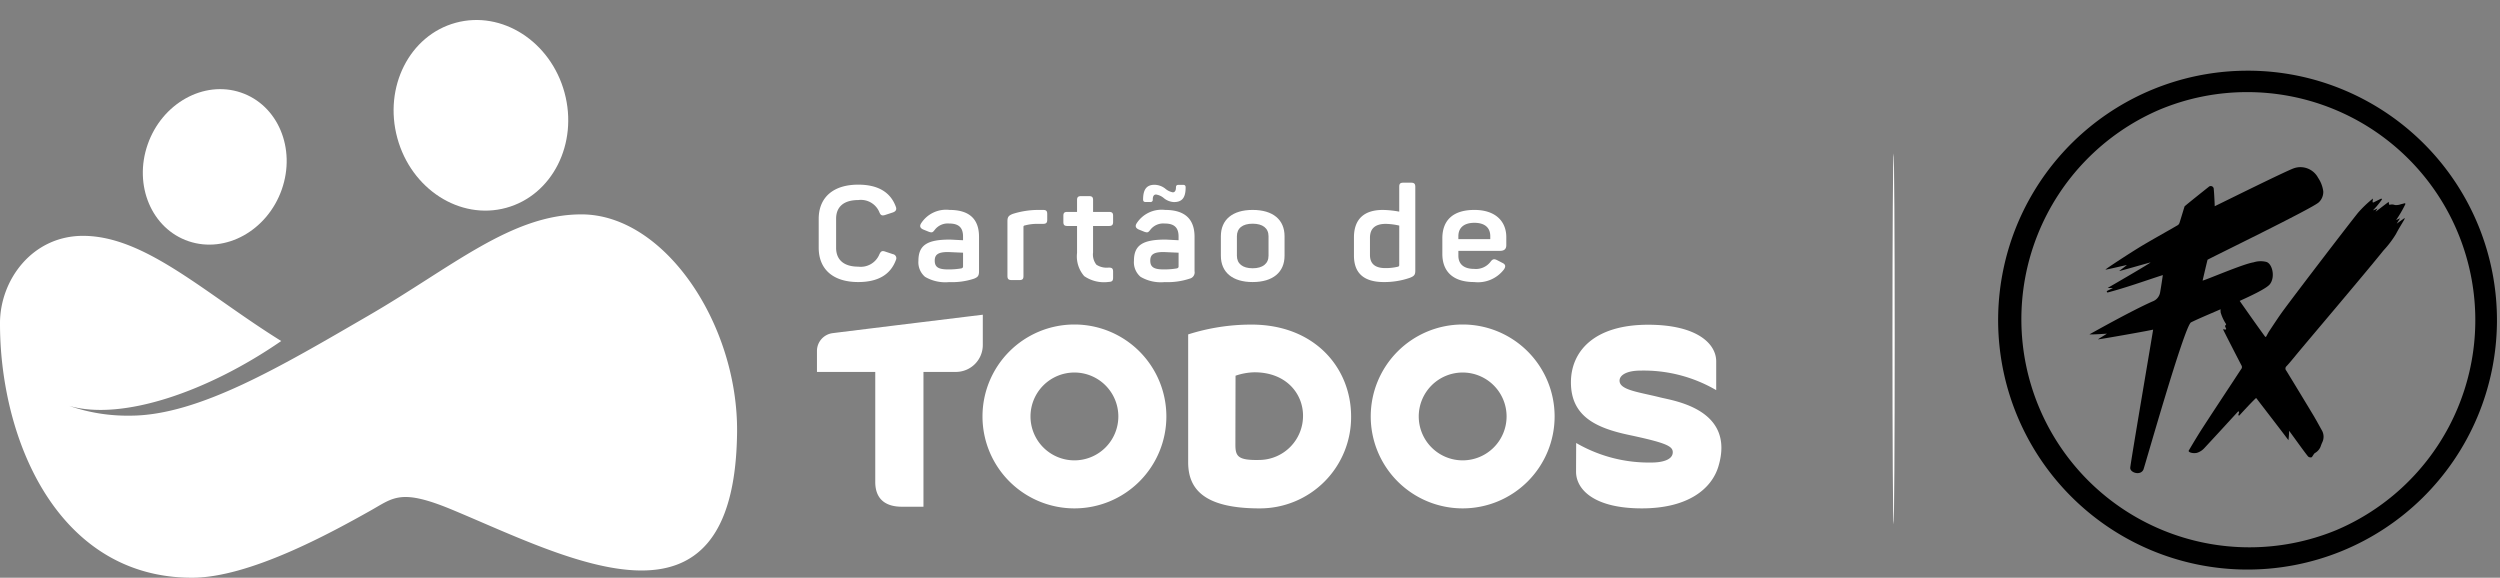
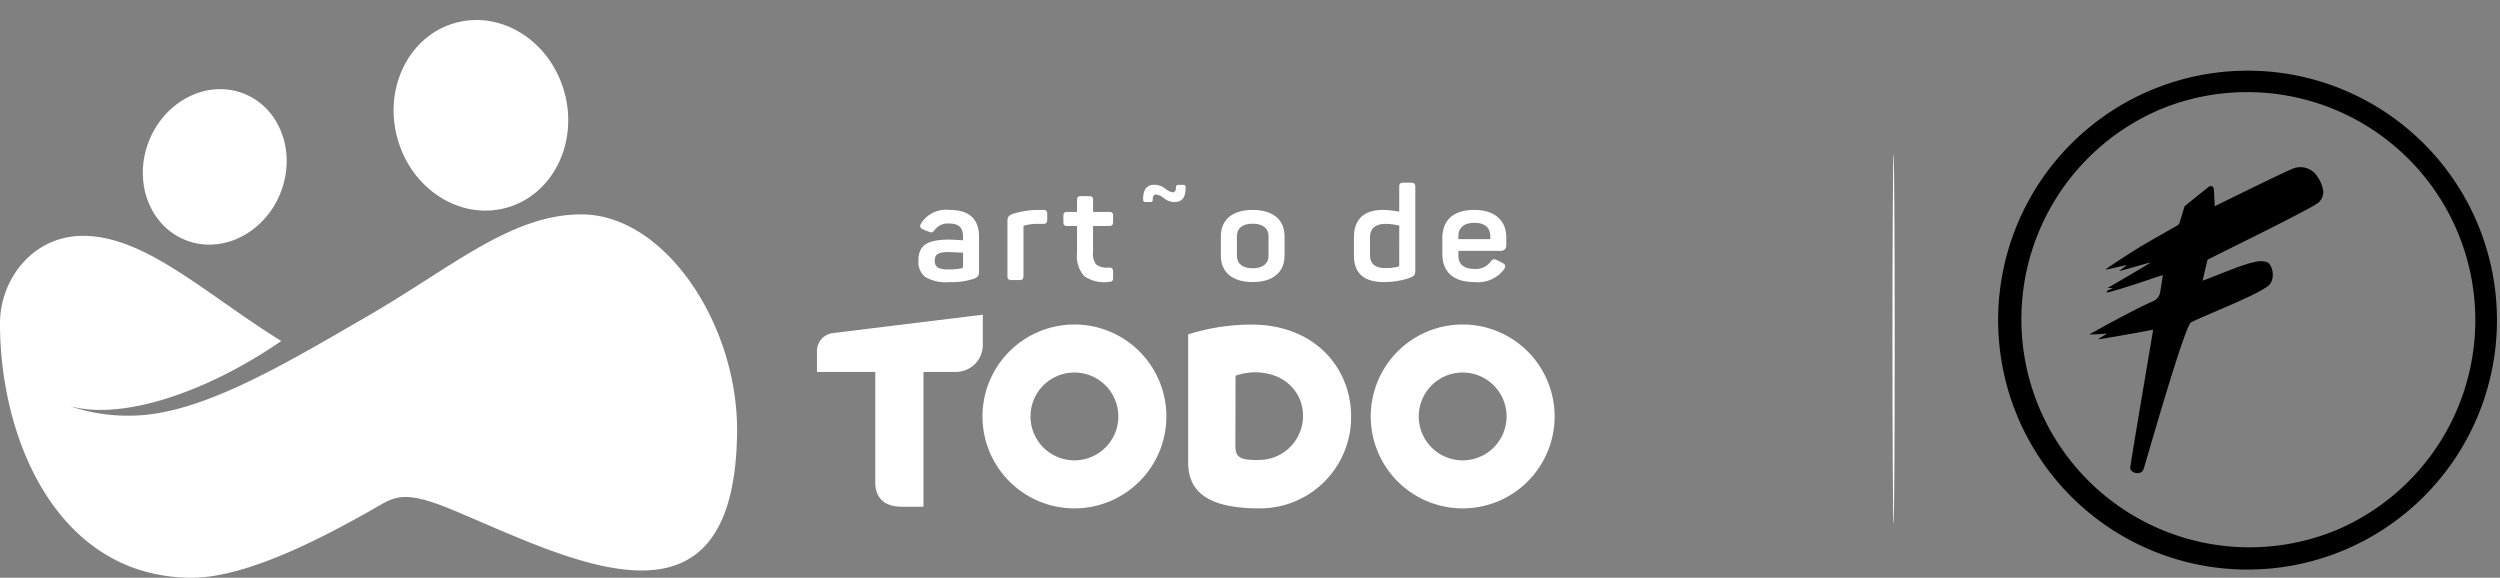
<svg xmlns="http://www.w3.org/2000/svg" width="259" height="59.853" viewBox="0 0 259 59.853">
  <rect x="0" y="0" width="259" height="59.853" fill="#808080" stroke="none" />
  <defs>
    <clipPath id="a">
      <rect width="52" height="52" transform="translate(0 -0.324)" fill="none" />
    </clipPath>
  </defs>
  <g transform="translate(84.638 18.926)">
    <g transform="translate(0.18)">
-       <path d="M413.55,492.513l-.773-.259c-.344-.123-.472-.055-.63.286a2.086,2.086,0,0,1-2.19,1.268c-1.474,0-2.29-.7-2.29-1.95v-3.013c0-1.255.816-1.936,2.29-1.936a2.071,2.071,0,0,1,2.19,1.254c.129.327.272.4.616.286l.787-.259c.315-.109.415-.314.3-.6-.558-1.513-1.861-2.277-3.893-2.277-2.619,0-4.093,1.35-4.093,3.545v2.986c0,2.222,1.474,3.559,4.093,3.559q3.07,0,3.908-2.291A.424.424,0,0,0,413.55,492.513Z" transform="translate(-405.864 -485.109)" fill="#fff" />
      <path d="M433.586,491.521a3.072,3.072,0,0,0-2.962,1.418c-.158.272-.072.477.243.614l.572.232c.329.109.4.082.615-.2a1.694,1.694,0,0,1,1.5-.655c1.031,0,1.431.464,1.431,1.35v.382c-.816-.041-1.274-.068-1.374-.068-2.333,0-3.249.572-3.249,2.195a1.978,1.978,0,0,0,.687,1.664,4.152,4.152,0,0,0,2.5.545,7.21,7.21,0,0,0,2.577-.355c.4-.164.515-.3.515-.777V494.33C436.649,492.462,435.633,491.521,433.586,491.521Zm1.4,5.863c0,.1-.057.15-.157.191a7.6,7.6,0,0,1-1.431.109c-1.045,0-1.345-.3-1.345-.914s.344-.886,1.374-.886c.043,0,.558.027,1.56.068Z" transform="translate(-420.032 -488.699)" fill="#fff" />
      <path d="M455.9,491.521h-.458a8.865,8.865,0,0,0-2.662.409c-.458.178-.558.341-.558.777v5.659c0,.313.115.423.444.423h.787c.329,0,.429-.109.429-.423v-5.073a.146.146,0,0,1,.143-.164,4.926,4.926,0,0,1,1.36-.164h.515c.329,0,.444-.109.444-.423v-.6C456.342,491.616,456.228,491.521,455.9,491.521Z" transform="translate(-432.669 -488.699)" fill="#fff" />
      <path d="M470.673,489.762h-1.632v-1.227c0-.314-.114-.409-.444-.409h-.773c-.329,0-.444.1-.444.409v1.227h-.988c-.329,0-.429.1-.429.409v.627c0,.314.1.423.429.423h.988v2.795a3.1,3.1,0,0,0,.744,2.4,3.613,3.613,0,0,0,2.533.6c.343-.013.458-.109.458-.436v-.627c0-.327-.115-.423-.458-.423a1.918,1.918,0,0,1-1.274-.3,1.711,1.711,0,0,1-.344-1.268v-2.741h1.632c.329,0,.444-.109.444-.423v-.627C471.117,489.858,471,489.762,470.673,489.762Z" transform="translate(-440.616 -486.735)" fill="#fff" />
      <path d="M485.817,487.132h.472a.227.227,0,0,0,.258-.259c0-.341.114-.518.343-.518a1.623,1.623,0,0,1,.816.382,1.785,1.785,0,0,0,1.031.4c.844,0,1.216-.437,1.216-1.527,0-.177-.086-.259-.272-.259h-.458c-.186,0-.272.082-.272.259,0,.341-.115.518-.329.518a1.708,1.708,0,0,1-.8-.4,1.854,1.854,0,0,0-1.088-.382c-.787,0-1.188.436-1.188,1.527C485.545,487.05,485.631,487.132,485.817,487.132Z" transform="translate(-451.939 -485.128)" fill="#fff" />
-       <path d="M486.526,491.521a3.073,3.073,0,0,0-2.963,1.418c-.157.272-.071.477.243.614l.572.232c.329.109.4.082.616-.2a1.693,1.693,0,0,1,1.5-.655c1.03,0,1.431.464,1.431,1.35v.382c-.816-.041-1.274-.068-1.374-.068-2.333,0-3.249.572-3.249,2.195a1.978,1.978,0,0,0,.687,1.664,4.153,4.153,0,0,0,2.5.545,7.206,7.206,0,0,0,2.576-.355.666.666,0,0,0,.515-.777V494.33C489.588,492.462,488.572,491.521,486.526,491.521Zm1.4,5.863c0,.1-.057.15-.157.191a7.594,7.594,0,0,1-1.431.109c-1.045,0-1.345-.3-1.345-.914s.343-.886,1.374-.886c.043,0,.558.027,1.56.068Z" transform="translate(-450.643 -488.699)" fill="#fff" />
      <path d="M507.943,491.521c-2.1,0-3.292,1.022-3.292,2.727v2.018c0,1.7,1.188,2.727,3.292,2.727s3.306-1.023,3.306-2.727v-2.018C511.249,492.543,510.061,491.521,507.943,491.521Zm1.646,4.745c0,.818-.6,1.3-1.646,1.3s-1.631-.477-1.631-1.3v-2.018c0-.832.587-1.3,1.631-1.3s1.646.464,1.646,1.3Z" transform="translate(-462.987 -488.699)" fill="#fff" />
      <path d="M543.242,484.829h-.787c-.329,0-.429.109-.429.423v2.577a10.118,10.118,0,0,0-1.7-.177c-1.99,0-2.992,1-2.992,2.849v1.868c0,1.841,1.031,2.755,3.106,2.755a8.009,8.009,0,0,0,2.677-.437c.458-.177.573-.314.573-.75v-8.685C543.686,484.938,543.571,484.829,543.242,484.829Zm-1.217,8.549a.161.161,0,0,1-.114.15,5.358,5.358,0,0,1-1.317.15c-1.074,0-1.6-.45-1.6-1.364v-1.773c0-.968.544-1.445,1.646-1.445a6.822,6.822,0,0,1,1.388.178Z" transform="translate(-481.883 -484.829)" fill="#fff" />
      <path d="M565.033,495.761c.429,0,.644-.191.644-.586v-.832c0-1.65-1.131-2.822-3.306-2.822s-3.32,1.036-3.32,2.945v1.609c0,1.786,1.059,2.918,3.292,2.918a3.387,3.387,0,0,0,3.091-1.309c.215-.314.158-.532-.172-.682l-.5-.259c-.343-.177-.5-.15-.73.164a1.9,1.9,0,0,1-1.689.723c-1.045,0-1.631-.477-1.631-1.364v-.5Zm-4.322-1.514c0-.886.587-1.391,1.66-1.391s1.646.5,1.646,1.391v.3H560.71Z" transform="translate(-494.442 -488.699)" fill="#fff" />
    </g>
    <g transform="translate(0 13.678)">
      <path d="M503.187,519.686a21.541,21.541,0,0,0-6.568,1.016c0,2.256,0,11.848,0,13.245,0,2.722,1.572,4.78,7.4,4.78a9.448,9.448,0,0,0,9.48-9.52C513.5,524.168,509.721,519.686,503.187,519.686Zm.84,14.023c-2.237.054-2.515-.36-2.515-1.581,0-.988.015-7.146.015-7.146a6.391,6.391,0,0,1,1.96-.354c3.294,0,5.032,2.22,5.032,4.494A4.564,4.564,0,0,1,504.027,533.709Z" transform="translate(-458.163 -518.662)" fill="#fff" />
-       <path d="M599.883,527.25c-2.1-.529-4.08-.74-4.2-1.636-.086-.612.647-1.14,2.165-1.14a14.888,14.888,0,0,1,7.842,2.025v-2.984c0-1.819-1.983-3.792-7.051-3.792-5.671,0-8,2.818-8,5.969,0,3.53,2.617,4.725,6.007,5.447,3.852.819,4.543,1.162,4.543,1.79,0,.865-1.286,1.068-2.164,1.068a14.986,14.986,0,0,1-7.842-2.025s-.01,2.237-.012,2.982c0,1.819,1.846,3.794,6.812,3.794,4.817,0,7.24-2.04,7.935-4.349C607.7,528.47,601.265,527.6,599.883,527.25Z" transform="translate(-512.529 -518.684)" fill="#fff" />
      <path d="M455.622,519.662a9.525,9.525,0,1,0,9.525,9.525A9.525,9.525,0,0,0,455.622,519.662Zm0,14.075a4.55,4.55,0,1,1,4.549-4.55A4.55,4.55,0,0,1,455.622,533.737Z" transform="translate(-428.949 -518.648)" fill="#fff" />
      <path d="M550.987,519.662a9.525,9.525,0,1,0,9.525,9.525A9.525,9.525,0,0,0,550.987,519.662Zm0,14.075a4.55,4.55,0,1,1,4.549-4.55A4.55,4.55,0,0,1,550.987,533.737Z" transform="translate(-484.092 -518.648)" fill="#fff" />
      <path d="M422.619,517.259s-11.668,1.423-15.557,1.91a1.862,1.862,0,0,0-1.625,1.848v2.169h6.04v11.4c0,1.891,1.2,2.565,2.746,2.565h2.248V523.186h3.358a2.788,2.788,0,0,0,2.789-2.789Z" transform="translate(-405.438 -517.259)" fill="#fff" />
    </g>
  </g>
  <g transform="translate(0 0)">
    <path d="M244.6,478.938c3.835,1.291,8.153-1.112,9.644-5.367s-.41-8.752-4.245-10.044-8.153,1.112-9.644,5.367S240.768,477.647,244.6,478.938Z" transform="translate(-225.051 -453.943)" fill="#fff" fill-rule="evenodd" />
    <path d="M265,493.94c-7.274,0-13.38,5.451-22.026,10.464-9.024,5.232-17.634,10.388-24.727,10.388a18.406,18.406,0,0,1-6.309-1.011c5.506,1.585,14.4-1.5,21.96-6.722-7.852-4.875-14.072-10.895-20.537-10.895-5.248,0-8.6,4.554-8.6,9.061h0a37.526,37.526,0,0,0,.993,8.574c2.229,9.425,8.283,17.784,18.9,17.784,5.934,0,14.357-4.628,18.515-6.966,2.375-1.335,3.112-2.3,8.48-.062,12.017,5,29.214,14.392,29.474-8.008C281.25,505.365,273.641,493.94,265,493.94Z" transform="translate(-204.762 -471.73)" fill="#fff" fill-rule="evenodd" />
    <ellipse cx="8.975" cy="9.936" rx="8.975" ry="9.936" transform="translate(38.552 4.719) rotate(-15.242)" fill="#fff" />
  </g>
  <ellipse cx="0.117" cy="19.223" rx="0.117" ry="19.223" transform="translate(196.058 15.888)" fill="#fff" />
  <g transform="translate(207 7.324)">
    <g clip-path="url(#a)">
      <path d="M25.838,2.219A23.626,23.626,0,0,1,35.031,47.6,23.626,23.626,0,0,1,16.645,4.074a23.472,23.472,0,0,1,9.193-1.855m0-2.219A25.844,25.844,0,0,0,15.78,49.645,25.844,25.844,0,0,0,35.9,2.031,25.678,25.678,0,0,0,25.838,0" />
      <path d="M66.11,62.107c.586-.766.236-2.183-.414-2.315a2.4,2.4,0,0,0-1.281.054c-1.079.162-4.935,1.834-5.279,1.891.168-.719.333-1.438.51-2.154.015-.059,10.98-5.377,11.535-5.963a1.472,1.472,0,0,0,.456-1.128,3.245,3.245,0,0,0-.534-1.4,2.072,2.072,0,0,0-2.518-.99c-.917.328-7.651,3.674-8.194,3.93,0-.115-.048-1.277-.1-1.77a.31.31,0,0,0-.535-.223c-.148.115-2.474,1.964-2.49,2.015-.172.556-.336,1.114-.513,1.669a.478.478,0,0,1-.17.259c-1.2.7-2.414,1.368-3.608,2.074-1.214.718-3.926,2.5-3.9,2.539s1.594-.346,2.219-.473c-.088.09-.77.582-.793.626.054.012,3.079-.863,3.245-.894-.16.154-3,1.808-4.434,2.638.01.023.434,0,.53.015-.2.108-.478.234-.645.326.015.03.055.114.071.144,1.942-.506,3.821-1.193,5.745-1.812,0,.049-.177,1.227-.274,1.769a1.211,1.211,0,0,1-.787.961c-2.2.968-6.417,3.347-6.534,3.409.055.045,1.722-.056,1.8-.072-.029.05-.863.528-.919.594.079.022,5.128-.868,5.71-1.009,0,.111-2.363,13.926-2.37,14.326-.009.5,1.07.833,1.366.173.125-.28,4.255-14.911,4.934-15.252,1.707-.859,7.5-3.075,8.17-3.957" transform="translate(-37.946 -39.992)" />
-       <path d="M111.909,88.976q-1.46-2.428-2.937-4.844a.32.32,0,0,1,.032-.466c.336-.361.647-.746.96-1.128.984-1.2,7.1-8.39,9.081-10.858a10.4,10.4,0,0,0,1.291-1.7c.257-.5.561-.978.844-1.466a.5.5,0,0,0,.061-.2l-.829.592.342-.549c-.019-.013-.382.184-.4.171a12.523,12.523,0,0,0,.955-1.641.071.071,0,0,0-.086-.091c-.131.036-.248.07-.365.093a1.418,1.418,0,0,1-.637.086.807.807,0,0,0-.508-.028.071.071,0,0,1-.092-.054l-.041-.243c-.481.345-.946.724-1.357,1.019.02-.033.142-.237.2-.339a3.308,3.308,0,0,1-.473.2,8.793,8.793,0,0,0,.919-1.107.07.07,0,0,0-.09-.1c-.252.124-.519.259-.767.38a.069.069,0,0,1-.1-.073c.012-.083.027-.2.038-.326a11.738,11.738,0,0,0-1.547,1.477c-1.117,1.391-6.241,8.093-7.688,10.05-.527.712-1.007,1.459-1.5,2.2-.112.167-.2.348-.323.568a.071.071,0,0,1-.118.008c-1.523-2.079-2.933-4.185-4.474-6.257a.07.07,0,0,0-.127.042c.02.531.437.889.51,1.376l-.27-.156a.068.068,0,0,0-.095.025,10.848,10.848,0,0,0-.147,2.459,4.52,4.52,0,0,0,.557,1.206.067.067,0,0,1-.014.088c-.167.134-.008.269.027.4a.07.07,0,0,1-.077.087l-.247-.031c.1.222,1.362,2.692,1.916,3.751a.321.321,0,0,1-.027.37c-.269.4-.527.8-.79,1.2-1.08,1.644-2.167,3.282-3.236,4.933-.489.756-.949,1.533-1.409,2.308-.1.168.39.34.848.241a1.739,1.739,0,0,0,.783-.51c1-1.071,2.9-3.145,3.459-3.755a.069.069,0,0,1,.119.063c-.018.071-.041.155-.07.246a.069.069,0,0,0,.116.07c.375-.412,1.111-1.214,1.67-1.755a.069.069,0,0,1,.109.019c.038.071,2.485,3.226,3.292,4.312a9.029,9.029,0,0,0,.068-.97c.017-.009,1.623,2.256,1.972,2.661a.4.4,0,0,0,.334.085c.08-.018.132-.155.2-.24a.869.869,0,0,1,.147-.193,1.349,1.349,0,0,0,.6-.652,4.823,4.823,0,0,1,.174-.45,1.327,1.327,0,0,0-.022-1.242c-.257-.453-.5-.916-.767-1.363" transform="translate(-79.114 -53.059)" />
    </g>
  </g>
</svg>